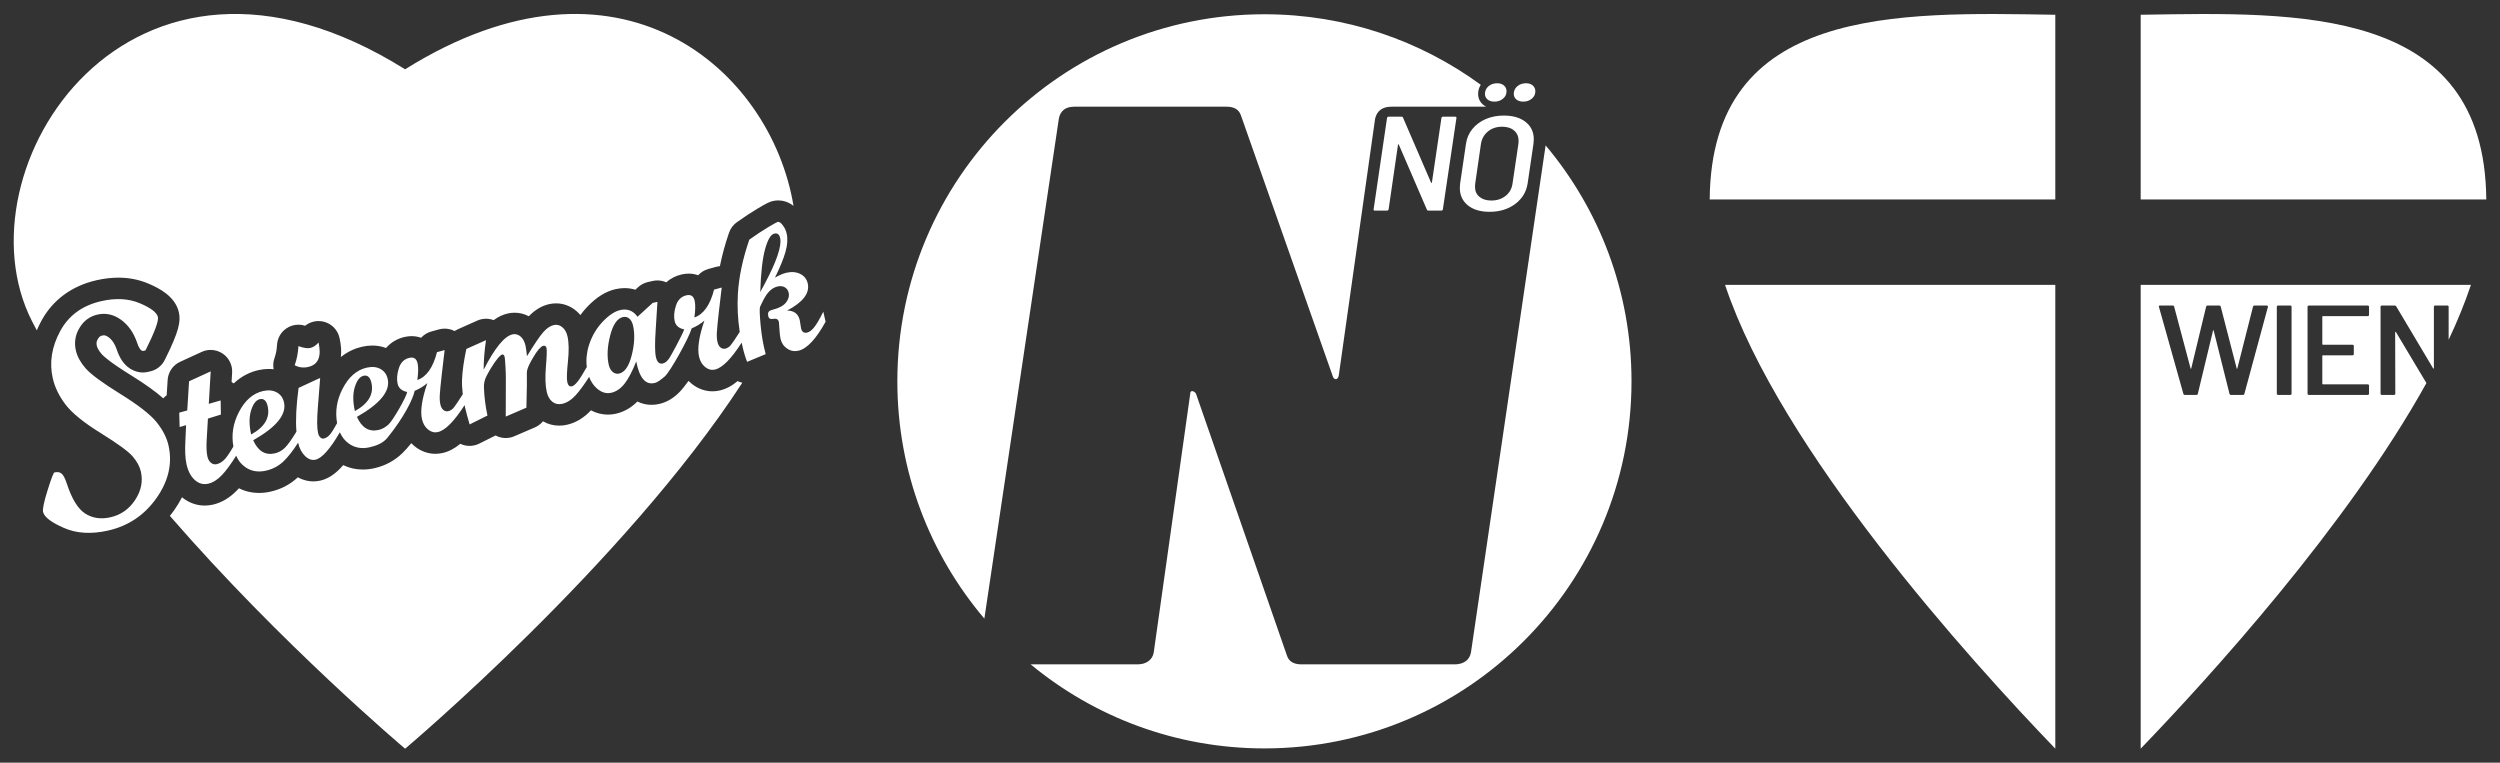
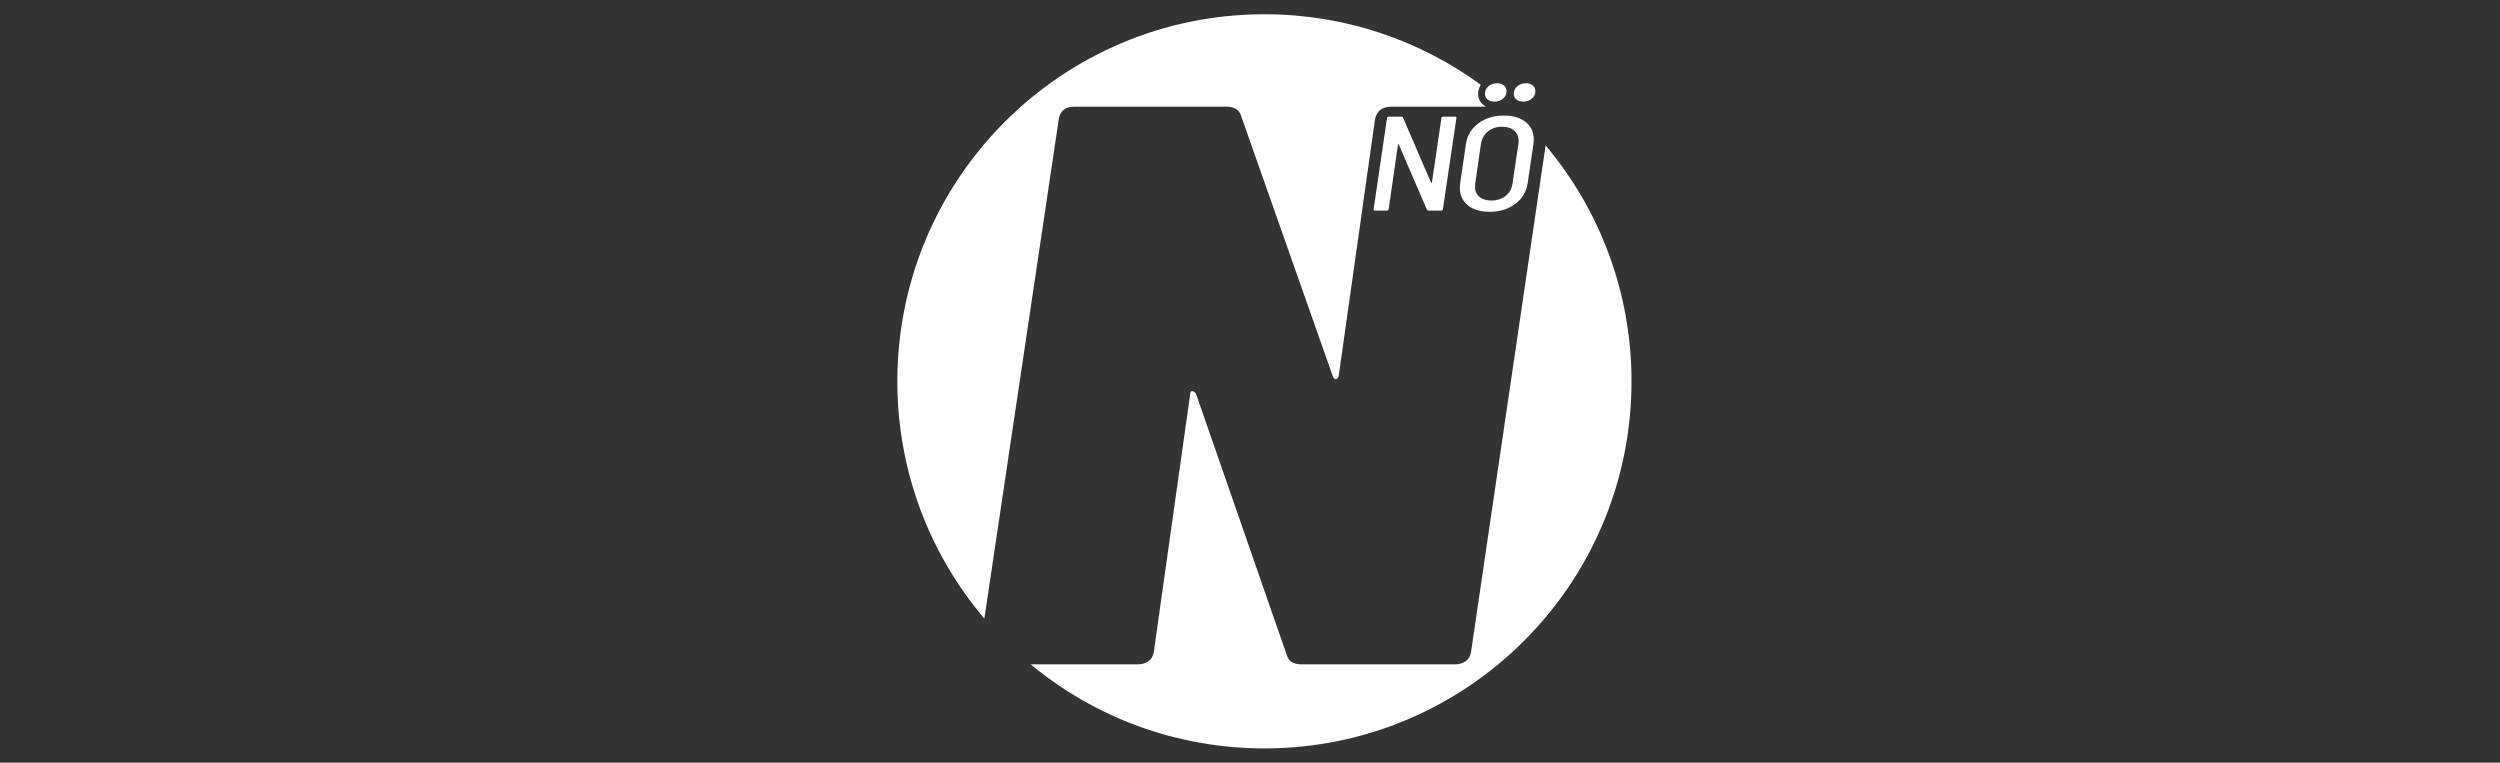
<svg xmlns="http://www.w3.org/2000/svg" version="1.1" x="0px" y="0px" viewBox="0 0 346.956 105.846" xml:space="preserve">
  <rect x="0" y="0" width="346.956" height="105.846" fill="#333333" stroke="none" />
  <g id="Ebene_1">
    <g>
-       <path fill="#FFFFFF" d="M4.424,44.54C-6.205,23.623,17.865-14.374,56.22,9.618c29.641-18.541,50.75-0.059,53.906,18.95 c-0.777-0.601-1.547-0.753-2.121-0.753c-0.241,0-0.483,0.027-0.718,0.08c-0.498,0.112-0.858,0.288-2.14,1.045 c-0.827,0.489-1.795,1.127-2.878,1.896c-0.506,0.36-0.887,0.868-1.09,1.455c-0.548,1.586-0.972,3.14-1.27,4.651 c-0.179,0.015-0.357,0.047-0.534,0.095l-1.063,0.291c-0.557,0.152-1.046,0.459-1.421,0.873c-0.409-0.149-0.852-0.227-1.32-0.227 c-0.314,0-0.636,0.037-0.958,0.11c-0.823,0.186-1.553,0.562-2.154,1.096c-0.383-0.171-0.798-0.261-1.219-0.261 c-0.218,0-0.438,0.024-0.656,0.073l-0.662,0.149c-0.505,0.114-0.971,0.357-1.353,0.706l-0.395,0.36 c-0.474-0.147-0.974-0.223-1.491-0.223c-0.408,0-0.827,0.048-1.245,0.142c-1.382,0.312-2.68,1.126-3.969,2.488 c-0.331,0.35-0.638,0.72-0.92,1.108c-0.185-0.219-0.388-0.422-0.609-0.604c-0.804-0.666-1.761-1.017-2.768-1.017 c-0.323,0-0.65,0.037-0.972,0.11c-1.019,0.23-1.965,0.795-2.814,1.681c-0.607-0.326-1.273-0.495-1.965-0.495 c-0.315,0-0.634,0.036-0.948,0.107c-0.682,0.154-1.329,0.455-1.961,0.926c-0.339-0.129-0.699-0.195-1.06-0.195 c-0.411,0-0.825,0.085-1.213,0.258l-2.728,1.217c-0.149,0.067-0.292,0.145-0.426,0.233c-0.425-0.221-0.897-0.336-1.375-0.336 c-0.263,0-0.527,0.035-0.786,0.106l-1.063,0.291c-0.557,0.152-1.046,0.459-1.421,0.873c-0.409-0.149-0.852-0.227-1.32-0.227 c-0.314,0-0.636,0.037-0.958,0.11c-1.032,0.233-1.918,0.767-2.588,1.535c-0.597-0.226-1.235-0.339-1.905-0.34 c-0.458,0-0.933,0.055-1.412,0.163c-0.864,0.195-1.917,0.602-2.95,1.431c0.095-0.804,0.032-1.688-0.19-2.669 c-0.249-1.104-1.101-1.971-2.201-2.239c-0.234-0.057-0.471-0.085-0.706-0.085c-0.674,0-1.33,0.229-1.859,0.651 c-0.304-0.1-0.618-0.149-0.931-0.149c-0.578,0-1.152,0.168-1.646,0.496c-0.786,0.521-1.279,1.383-1.329,2.325 c-0.035,0.653-0.151,1.257-0.345,1.795c-0.188,0.52-0.223,1.062-0.125,1.573c-0.23-0.029-0.465-0.043-0.703-0.043 c-0.458,0-0.933,0.055-1.412,0.163c-0.998,0.225-2.246,0.733-3.426,1.845c-0.013-0.01-0.026-0.02-0.04-0.03 c-0.082-0.061-0.167-0.117-0.254-0.169l0.076-1.296c0.061-1.044-0.429-2.044-1.293-2.635c-0.504-0.344-1.091-0.52-1.681-0.52 c-0.422,0-0.846,0.09-1.243,0.272l-3.003,1.379c-0.997,0.458-1.662,1.427-1.73,2.523l-0.132,2.117 c-0.175,0.126-0.335,0.27-0.477,0.429c-1.078-0.957-2.521-1.989-4.404-3.156c-3.135-1.942-3.955-2.766-4.132-2.973 c-0.474-0.553-0.634-0.94-0.686-1.167c-0.084-0.371-0.042-0.629,0.154-0.952c0.197-0.325,0.366-0.416,0.609-0.471 c0.081-0.018,0.156-0.027,0.223-0.027c0.075,0,0.276,0,0.634,0.257c0.506,0.363,0.885,0.932,1.159,1.739 c0.748,2.267,2.107,2.949,3.116,3.121c0.166,0.028,0.333,0.042,0.5,0.042c0.22,0,0.44-0.024,0.656-0.073l0.367-0.083 c0.872-0.197,1.609-0.775,2.009-1.574c2.013-4.026,2.24-5.388,1.962-6.62c-0.494-2.19-2.676-3.336-4.275-4.008 c-1.271-0.534-2.656-0.805-4.116-0.805c-0.96,0-1.971,0.118-3.003,0.351c-3.453,0.779-6.113,2.734-7.693,5.655 c-0.236,0.437-0.443,0.875-0.628,1.315C4.873,45.412,4.645,44.975,4.424,44.54z M102.538,52.965 c-0.057-0.024-0.113-0.049-0.168-0.076c-0.822,0.689-1.642,1.113-2.497,1.306c-0.329,0.074-0.665,0.112-0.996,0.112 c-1.037,0-2.036-0.364-2.889-1.053c-0.152-0.123-0.297-0.254-0.434-0.393c-0.555,0.775-0.889,1.165-1.115,1.409 c-0.874,0.944-1.87,1.547-2.962,1.794c-0.35,0.079-0.704,0.119-1.05,0.119c-0.701,0-1.365-0.158-1.968-0.461 c-0.854,0.864-1.871,1.444-2.979,1.694c-0.365,0.082-0.737,0.124-1.105,0.124c-0.618,0-1.457-0.121-2.359-0.598 c-0.984,1.055-2.104,1.73-3.333,2.007c-0.36,0.081-0.722,0.122-1.077,0.122c-0.8,0-1.568-0.207-2.25-0.603 c-0.296,0.361-0.679,0.654-1.125,0.847l-2.865,1.233c-0.378,0.163-0.778,0.243-1.178,0.243c-0.488,0-0.974-0.12-1.412-0.356 l-2.271,1.134c-0.418,0.209-0.875,0.314-1.331,0.314c-0.403,0-0.807-0.082-1.185-0.246c-0.035-0.015-0.07-0.031-0.104-0.048 c-0.812,0.674-1.621,1.089-2.465,1.28c-0.329,0.074-0.665,0.112-0.996,0.112c-1.037,0-2.036-0.364-2.889-1.053 c-0.163-0.131-0.316-0.272-0.461-0.421c-0.416,0.532-0.829,0.994-1.242,1.393c-1.081,1.043-2.387,1.743-3.882,2.08 c-0.537,0.121-1.072,0.183-1.591,0.183c-0.968,0-1.881-0.205-2.726-0.611c-1.057,1.222-2.08,1.898-3.194,2.149 c-0.315,0.071-0.637,0.107-0.956,0.107c-0.571,0-1.336-0.116-2.144-0.568c-1.062,0.992-2.335,1.661-3.785,1.988 c-0.537,0.121-1.072,0.183-1.591,0.183c-0.997,0-1.936-0.218-2.802-0.649c-0.072,0.08-0.144,0.157-0.215,0.232 c-1.025,1.076-2.171,1.763-3.404,2.042c-0.374,0.084-0.753,0.127-1.126,0.127c-1.145,0-2.232-0.397-3.158-1.15 c-0.312,0.612-0.68,1.219-1.103,1.819c-0.186,0.264-0.379,0.516-0.577,0.763c15.477,17.852,32.644,32.312,32.644,32.312 s30.443-25.643,46.799-50.792C102.856,53.079,102.695,53.031,102.538,52.965z M13.539,43.655c1.143-0.258,2.225-0.019,3.249,0.715 c1.023,0.735,1.773,1.807,2.248,3.217c0.229,0.7,0.492,1.075,0.79,1.126l0.367-0.083c1.27-2.541,1.844-4.085,1.721-4.632 c-0.142-0.631-0.984-1.27-2.523-1.918c-1.54-0.647-3.309-0.745-5.309-0.294c-2.639,0.595-4.548,1.984-5.728,4.166 c-1.18,2.182-1.525,4.36-1.034,6.533c0.282,1.248,0.87,2.464,1.766,3.647c0.896,1.183,2.526,2.508,4.892,3.973 c2.365,1.466,3.845,2.547,4.441,3.245c0.596,0.698,0.973,1.397,1.131,2.097c0.307,1.359,0.039,2.675-0.803,3.947 c-0.842,1.272-1.984,2.071-3.426,2.396c-1.319,0.298-2.484,0.126-3.493-0.516c-1.01-0.642-1.863-2.033-2.561-4.175 c-0.226-0.686-0.46-1.137-0.702-1.356c-0.242-0.218-0.581-0.278-1.016-0.18c-0.122,0.028-0.437,0.85-0.944,2.468 c-0.507,1.617-0.716,2.623-0.628,3.015c0.158,0.701,1.118,1.439,2.879,2.213c1.761,0.774,3.805,0.899,6.131,0.374 c2.816-0.635,5.06-2.14,6.732-4.514c1.673-2.374,2.228-4.809,1.665-7.305c-0.244-1.08-0.793-2.153-1.649-3.22 c-0.855-1.067-2.54-2.379-5.054-3.937c-2.514-1.558-4.123-2.747-4.825-3.567c-0.703-0.82-1.146-1.637-1.329-2.449 c-0.253-1.12-0.082-2.171,0.511-3.151C11.63,44.509,12.464,43.897,13.539,43.655z M42.776,50.926 c-0.677,0.153-1.303,0.072-1.878-0.241c0.295-0.817,0.468-1.7,0.519-2.65c0.711,0.257,1.256,0.343,1.634,0.258 c0.425-0.096,0.81-0.349,1.156-0.76C44.646,49.481,44.169,50.612,42.776,50.926z M114.261,43.252l0.316,1.4 c-1.333,2.415-2.589,3.756-3.77,4.022c-0.567,0.128-1.089,0.03-1.567-0.292c-0.478-0.323-0.785-0.784-0.92-1.385 c-0.064-0.284-0.113-0.721-0.147-1.31c-0.034-0.589-0.059-0.92-0.075-0.993c-0.084-0.373-0.332-0.52-0.744-0.44 c-0.412,0.08-0.654-0.038-0.725-0.354c-0.062-0.276-0.049-0.481,0.041-0.617c0.089-0.135,0.291-0.238,0.606-0.309 c0.86-0.22,1.464-0.55,1.811-0.991c0.347-0.441,0.468-0.896,0.361-1.367c-0.075-0.333-0.253-0.58-0.534-0.743 c-0.281-0.163-0.602-0.203-0.964-0.121c-0.197,0.044-0.38,0.111-0.55,0.201c-0.178,0.091-0.343,0.205-0.494,0.342 c-0.157,0.146-0.316,0.323-0.476,0.529c-0.15,0.213-0.304,0.465-0.462,0.757c-0.152,0.282-0.313,0.612-0.483,0.992 c-0.088,0.199-0.065,1.034,0.069,2.504c0.072,0.76,0.163,1.456,0.272,2.087c0.1,0.591,0.246,1.254,0.436,1.987l-2.575,1.067 c-0.241-0.593-0.463-1.336-0.664-2.229c-0.033-0.147-0.061-0.294-0.092-0.441c-1.447,2.261-2.686,3.51-3.713,3.742 c-0.48,0.108-0.933-0.009-1.357-0.352c-0.425-0.343-0.707-0.823-0.846-1.44c-0.258-1.144-0.01-2.811,0.745-5.003 c-0.513,0.44-1.102,0.799-1.767,1.077c-0.424,1.447-3.043,6.105-3.739,6.676c-0.522,0.428-0.936,0.8-1.432,0.911 c-1.244,0.281-2.085-0.719-2.525-2.999c-0.525,1.338-1.058,2.358-1.599,3.059c-0.541,0.702-1.165,1.133-1.873,1.292 c-0.693,0.156-1.356-0.046-1.991-0.606c-0.474-0.418-0.831-0.951-1.074-1.599c-0.692,1.083-1.312,1.931-1.857,2.535 c-0.589,0.653-1.214,1.054-1.875,1.203c-0.519,0.117-0.972,0.025-1.359-0.275c-0.386-0.301-0.65-0.763-0.791-1.388 c-0.198-0.876-0.236-2.036-0.115-3.479c0.121-1.443,0.149-2.31,0.083-2.602c-0.059-0.26-0.218-0.36-0.477-0.302 c-0.079,0.018-0.167,0.068-0.264,0.149c-0.105,0.084-0.221,0.195-0.346,0.334c-0.124,0.147-0.254,0.322-0.391,0.523 c-0.136,0.201-0.275,0.429-0.417,0.682c-0.157,0.257-0.309,0.535-0.457,0.832c-0.251,0.5-0.376,0.899-0.375,1.197l0,1.83 l-0.065,3.034l-2.865,1.233l0.014-5.273c0.004-0.385-0.014-0.943-0.056-1.676c-0.041-0.732-0.077-1.168-0.108-1.306 c-0.062-0.276-0.184-0.393-0.365-0.352c-0.055,0.012-0.127,0.059-0.217,0.138c-0.105,0.084-0.22,0.199-0.344,0.346 c-0.144,0.169-0.294,0.365-0.451,0.588c-0.169,0.243-0.347,0.517-0.534,0.824c-0.199,0.326-0.4,0.683-0.602,1.07 c-0.279,0.523-0.4,1.088-0.362,1.693c0.031,0.726,0.086,1.371,0.163,1.933c0.069,0.564,0.177,1.188,0.323,1.871l-2.475,1.236 c-0.274-0.919-0.481-1.691-0.622-2.315c-0.028-0.123-0.052-0.244-0.077-0.365c-1.447,2.259-2.684,3.507-3.711,3.739 c-0.48,0.108-0.933-0.009-1.357-0.352c-0.425-0.343-0.707-0.823-0.846-1.44c-0.258-1.144-0.01-2.811,0.745-5.003 c-0.513,0.44-1.102,0.799-1.767,1.077c-0.206,1.124-1.524,3.742-3.776,6.511c-0.601,0.74-1.509,1.102-2.469,1.318 c-1.07,0.242-2.014,0.083-2.83-0.474c-0.57-0.389-1.001-0.926-1.299-1.605c-1.358,2.329-2.486,3.597-3.382,3.799 c-0.504,0.114-0.989-0.056-1.455-0.51c-0.458-0.445-0.778-1.06-0.961-1.843c-0.703,1.098-1.37,1.954-2.001,2.563 c-0.686,0.662-1.509,1.102-2.469,1.318c-1.07,0.242-2.014,0.083-2.83-0.474c-0.568-0.388-0.999-0.924-1.297-1.6 c-0.729,1.171-1.391,2.07-1.983,2.692c-0.615,0.646-1.249,1.043-1.903,1.19c-0.677,0.153-1.292-0.017-1.846-0.511 c-0.554-0.493-0.939-1.219-1.155-2.176c-0.19-0.844-0.24-2.003-0.148-3.479l0.085-1.956l-0.895,0.253l-0.053-1.996l1.111-0.302 l0.252-4.047l3.003-1.379l-0.265,4.509l1.645-0.474l0.033,1.962l-1.798,0.559l-0.171,2.905c-0.06,1.009-0.026,1.794,0.1,2.354 c0.086,0.382,0.249,0.671,0.488,0.869c0.239,0.198,0.504,0.264,0.796,0.198c0.402-0.091,0.77-0.312,1.105-0.665 c0.305-0.321,0.711-0.918,1.217-1.784c-0.294-1.612-0.046-3.194,0.746-4.747c0.843-1.652,1.969-2.638,3.378-2.956 c0.732-0.165,1.362-0.103,1.891,0.187c0.529,0.29,0.864,0.751,1.007,1.384c0.379,1.68-1.045,3.433-4.272,5.261 c0.672,1.511,1.673,2.117,3.003,1.817c0.519-0.117,0.983-0.373,1.39-0.768c0.389-0.377,0.926-1.127,1.607-2.241 c-0.131-1.587-0.032-3.611,0.297-6.074l2.853-1.322l0.142-0.032L44.11,56.56c-0.133,1.684-0.123,2.863,0.029,3.536 c0.06,0.268,0.166,0.472,0.318,0.612c0.152,0.141,0.314,0.191,0.487,0.152c0.307-0.069,0.59-0.255,0.848-0.556 c0.234-0.273,0.566-0.802,0.993-1.582c-0.294-1.611-0.045-3.193,0.746-4.745c0.843-1.652,1.969-2.638,3.378-2.956 c0.732-0.165,1.362-0.103,1.891,0.187c0.529,0.29,0.864,0.751,1.007,1.384c0.379,1.68-1.045,3.433-4.272,5.261 c0.672,1.511,1.673,2.117,3.003,1.817c0.519-0.117,0.971-0.385,1.39-0.768c0.611-0.557,2.491-3.834,2.579-4.502 c-0.746-0.156-1.188-0.538-1.325-1.146c-0.141-0.625-0.085-1.339,0.168-2.142c0.253-0.803,0.741-1.286,1.466-1.45 c0.614-0.139,0.994,0.117,1.14,0.766c0.115,0.511,0.103,1.281-0.037,2.311c1.273-0.441,2.182-1.729,2.726-3.864l1.063-0.291 l-0.395,3.363c-0.16,1.417-0.253,2.379-0.28,2.883c-0.027,0.505,0.001,0.94,0.084,1.305c0.077,0.341,0.215,0.595,0.414,0.763 c0.199,0.168,0.429,0.223,0.688,0.164c0.283-0.064,0.532-0.224,0.747-0.482c0.202-0.242,0.624-0.866,1.258-1.861 c-0.092-0.753-0.127-1.457-0.098-2.11c0.051-1.167,0.249-2.561,0.595-4.182l2.728-1.217c-0.213,1.438-0.322,2.806-0.327,4.103 c1.544-3.017,2.879-4.653,4.004-4.907c0.409-0.092,0.781,0.005,1.114,0.292c0.333,0.287,0.564,0.711,0.69,1.27 c0.059,0.26,0.127,0.747,0.206,1.463c1.021-1.671,1.774-2.781,2.258-3.33c0.484-0.548,0.971-0.878,1.459-0.988 c0.433-0.098,0.827,0.001,1.184,0.296c0.356,0.295,0.596,0.718,0.721,1.27c0.196,0.869,0.216,2.037,0.06,3.505 c-0.156,1.468-0.184,2.421-0.085,2.858c0.102,0.454,0.314,0.644,0.637,0.572c0.204-0.046,0.458-0.25,0.76-0.613 c0.276-0.331,0.714-1.021,1.309-2.061c-0.125-1.003-0.028-2.016,0.3-3.041c0.4-1.25,1.031-2.33,1.893-3.241 c0.862-0.911,1.682-1.454,2.461-1.63c0.984-0.222,1.778,0.089,2.382,0.933l2.103-1.92l0.662-0.149l-0.237,3.801 c-0.132,1.914-0.123,3.204,0.027,3.869c0.157,0.698,0.476,0.992,0.956,0.884c0.307-0.069,0.607-0.314,0.901-0.734 c0.233-0.334,1.748-3.125,2.073-3.991c-0.746-0.155-1.188-0.538-1.326-1.146c-0.141-0.625-0.085-1.339,0.168-2.142 c0.253-0.803,0.741-1.286,1.466-1.45c0.614-0.139,0.994,0.117,1.14,0.766c0.115,0.511,0.103,1.281-0.037,2.311 c1.273-0.441,2.182-1.729,2.726-3.864l1.063-0.291l-0.395,3.363c-0.16,1.417-0.253,2.379-0.28,2.883 c-0.027,0.505,0.001,0.94,0.084,1.305c0.077,0.341,0.215,0.595,0.414,0.763c0.199,0.168,0.429,0.223,0.688,0.164 c0.283-0.064,0.532-0.224,0.747-0.482c0.201-0.24,0.617-0.855,1.242-1.835c-0.271-1.779-0.358-3.537-0.256-5.275 c0.138-2.359,0.667-4.87,1.588-7.533c1.019-0.724,1.908-1.311,2.667-1.759c0.759-0.448,1.186-0.683,1.28-0.704 c0.189-0.043,0.418,0.11,0.687,0.459c0.269,0.349,0.452,0.738,0.549,1.168c0.163,0.722,0.109,1.564-0.162,2.524 c-0.271,0.961-0.759,2.156-1.462,3.585c0.623-0.354,1.155-0.58,1.596-0.68c0.732-0.165,1.373-0.107,1.925,0.173 c0.551,0.281,0.894,0.717,1.027,1.309c0.304,1.347-0.65,2.602-2.86,3.766c0.97,0.011,1.556,0.463,1.757,1.356l0.176,1.111 c0.112,0.495,0.392,0.692,0.84,0.591c0.315-0.071,0.637-0.31,0.967-0.717C113.312,45.039,113.739,44.308,114.261,43.252z M34.857,60.298c1.883-1.039,2.647-2.345,2.292-3.919c-0.176-0.779-0.539-1.106-1.09-0.982c-0.519,0.117-0.923,0.637-1.211,1.559 C34.559,57.877,34.562,58.991,34.857,60.298z M49.254,57.049c1.883-1.039,2.647-2.345,2.292-3.919 c-0.176-0.779-0.539-1.106-1.09-0.982c-0.519,0.117-0.923,0.637-1.211,1.559C48.956,54.629,48.959,55.743,49.254,57.049z M87.861,45.205c-0.103-0.454-0.281-0.787-0.535-0.998c-0.254-0.211-0.547-0.279-0.877-0.205c-0.787,0.178-1.377,1.036-1.77,2.574 c-0.393,1.538-0.459,2.888-0.197,4.048c0.099,0.438,0.283,0.77,0.553,0.994c0.27,0.225,0.566,0.301,0.889,0.228 c0.787-0.178,1.373-1.037,1.757-2.577C88.064,47.728,88.124,46.374,87.861,45.205z M108.27,33.029 c-0.113-0.503-0.383-0.707-0.808-0.611c-0.488,0.11-0.915,0.829-1.281,2.156c-0.366,1.328-0.59,3.314-0.672,5.958l0.579-1.064 C107.79,36.271,108.517,34.124,108.27,33.029z" />
      <path fill="#FFFFFF" d="M136.612,85.851c-7.531-8.88-12.075-20.373-12.075-32.928c0-28.136,22.809-50.944,50.944-50.944 c11.228,0,21.605,3.635,30.026,9.789c-0.242,0.369-0.37,0.795-0.37,1.261c0,0.603,0.242,1.124,0.701,1.505 c0.13,0.108,0.272,0.199,0.424,0.274h-13.158c-1.243,0-1.995,0.553-2.261,1.658l-5.054,35.711 c-0.089,0.295-0.222,0.442-0.399,0.442c-0.179,0-0.312-0.111-0.399-0.332l-12.768-36.264c-0.266-0.81-0.931-1.216-1.995-1.216 h-21.148c-0.621,0-1.11,0.149-1.463,0.442c-0.355,0.295-0.578,0.701-0.665,1.216L136.612,85.851z M214.504,20.177l-10.36,70.366 c-0.089,0.517-0.333,0.923-0.732,1.216c-0.399,0.295-0.91,0.442-1.53,0.442h-21.281c-1.064,0-1.729-0.404-1.995-1.216 L165.972,54.61c-0.179-0.221-0.355-0.332-0.532-0.332c-0.179,0-0.266,0.149-0.266,0.442l-5.054,35.822 c-0.089,0.517-0.332,0.923-0.732,1.216c-0.399,0.295-0.91,0.442-1.53,0.442h-14.822c8.812,7.287,20.117,11.666,32.445,11.666 c28.136,0,50.944-22.809,50.944-50.944C226.425,40.453,221.943,29.032,214.504,20.177z M200.045,16.376l-1.322,8.959 c-0.015,0.037-0.034,0.056-0.056,0.056s-0.041-0.012-0.056-0.037l-3.899-9.033c-0.015-0.087-0.09-0.13-0.224-0.13h-1.748 c-0.134,0-0.217,0.062-0.246,0.186l-1.86,12.665c-0.03,0.124,0.03,0.186,0.179,0.186h1.658c0.134,0,0.216-0.062,0.246-0.186 l1.3-8.959c0-0.037,0.011-0.056,0.034-0.056s0.048,0.013,0.078,0.037l3.899,9.033c0.015,0.087,0.097,0.13,0.246,0.13H200 c0.075,0,0.134-0.019,0.179-0.056s0.067-0.081,0.067-0.13l1.882-12.665c0.015-0.049,0.004-0.093-0.034-0.13 c-0.037-0.037-0.093-0.056-0.168-0.056h-1.636c-0.075,0-0.134,0.019-0.179,0.056C200.067,16.283,200.045,16.326,200.045,16.376z M206.722,29.395c1.404,0,2.591-0.363,3.563-1.09c0.971-0.726,1.546-1.679,1.725-2.859l0.807-5.476 c0.03-0.298,0.045-0.509,0.045-0.633c0-1.006-0.374-1.807-1.12-2.403c-0.747-0.596-1.763-0.894-3.047-0.894 c-0.926,0-1.767,0.165-2.521,0.494c-0.754,0.329-1.371,0.792-1.849,1.388c-0.478,0.596-0.769,1.279-0.874,2.049l-0.807,5.476 c-0.03,0.298-0.045,0.509-0.045,0.633c0,1.006,0.37,1.81,1.109,2.412C204.447,29.094,205.452,29.395,206.722,29.395z M206.968,27.83c-0.687,0-1.236-0.171-1.647-0.512c-0.411-0.341-0.616-0.804-0.616-1.388c0-0.186,0.007-0.323,0.022-0.41 l0.807-5.588c0.119-0.695,0.444-1.26,0.975-1.695c0.53-0.434,1.184-0.652,1.961-0.652c0.702,0,1.258,0.18,1.669,0.54 c0.411,0.36,0.616,0.838,0.616,1.434c0,0.161-0.008,0.286-0.022,0.372l-0.829,5.588c-0.105,0.696-0.426,1.254-0.963,1.676 C208.402,27.619,207.745,27.83,206.968,27.83z M207.402,14.105c0.463,0,0.858-0.136,1.186-0.408 c0.327-0.272,0.491-0.614,0.491-1.026c0-0.332-0.12-0.601-0.359-0.807c-0.24-0.206-0.551-0.309-0.934-0.309 c-0.479,0-0.883,0.139-1.21,0.418c-0.328,0.279-0.491,0.631-0.491,1.055c0,0.319,0.12,0.577,0.359,0.777 C206.683,14.005,207.002,14.105,207.402,14.105z M211.402,14.105c0.463,0,0.858-0.136,1.186-0.408 c0.327-0.272,0.491-0.614,0.491-1.026c0-0.332-0.12-0.601-0.359-0.807c-0.24-0.206-0.551-0.309-0.934-0.309 c-0.479,0-0.883,0.139-1.21,0.418c-0.328,0.279-0.491,0.631-0.491,1.055c0,0.319,0.12,0.577,0.359,0.777 C210.684,14.005,211.003,14.105,211.402,14.105z" />
-       <path fill="#FFFFFF" d="M285.24,2.049v25.636h-47.964C237.485,0.765,263.399,1.699,285.24,2.049z M297.089,2.049v25.636h47.964 C344.844,0.765,318.931,1.699,297.089,2.049z M285.24,103.901V39.533h-45.833C247.065,62.489,273.351,91.551,285.24,103.901z M297.089,39.533h45.833c-0.827,2.48-1.873,5.032-3.094,7.626v-4.583c0-0.118-0.071-0.177-0.213-0.177h-1.621 c-0.142,0-0.213,0.059-0.213,0.177v8.528c0,0.035-0.011,0.053-0.032,0.053c-0.021,0-0.046-0.012-0.075-0.035l-5.119-8.599 c-0.043-0.083-0.128-0.124-0.256-0.124h-1.706c-0.142,0-0.213,0.059-0.213,0.177v12.057c0,0.118,0.071,0.177,0.213,0.177h1.621 c0.142,0,0.213-0.059,0.213-0.177l-0.021-8.528c0-0.035,0.011-0.053,0.032-0.053c0.021,0,0.046,0.012,0.075,0.035l4.23,7.077 c-10.974,19.794-30.03,40.74-39.654,50.737V39.533z M320.248,54.633c0,0.118,0.071,0.177,0.213,0.177h8.105 c0.142,0,0.213-0.059,0.213-0.177v-1.117c0-0.118-0.071-0.177-0.213-0.177h-6.185c-0.057,0-0.085-0.024-0.085-0.071v-3.883 c0-0.047,0.028-0.071,0.085-0.071h4.074c0.142,0,0.213-0.059,0.213-0.177V48.02c0-0.118-0.071-0.177-0.213-0.177h-4.074 c-0.057,0-0.085-0.024-0.085-0.071v-3.83c0-0.047,0.028-0.071,0.085-0.071h6.185c0.142,0,0.213-0.059,0.213-0.177v-1.117 c0-0.118-0.071-0.177-0.213-0.177h-8.105c-0.142,0-0.213,0.059-0.213,0.177V54.633z M315.982,54.633 c0,0.118,0.071,0.177,0.213,0.177h1.621c0.142,0,0.213-0.059,0.213-0.177V42.576c0-0.118-0.071-0.177-0.213-0.177h-1.621 c-0.142,0-0.213,0.059-0.213,0.177V54.633z M299.602,42.523l0.021,0.071l3.391,12.057c0.028,0.106,0.107,0.16,0.235,0.16h1.536 c0.142,0,0.22-0.053,0.235-0.16l2.112-8.777c0.014-0.035,0.028-0.053,0.043-0.053c0.014,0,0.028,0.018,0.043,0.053l2.197,8.777 c0.028,0.106,0.107,0.16,0.235,0.16h1.6c0.142,0,0.22-0.053,0.235-0.16l3.263-12.057c0.014-0.059,0.003-0.106-0.032-0.142 c-0.036-0.035-0.089-0.053-0.16-0.053h-1.642c-0.128,0-0.206,0.053-0.235,0.16l-2.176,8.581c-0.014,0.035-0.029,0.053-0.043,0.053 c-0.014,0-0.029-0.018-0.043-0.053l-2.218-8.581c-0.014-0.106-0.093-0.16-0.235-0.16h-1.557c-0.128,0-0.206,0.053-0.235,0.16 l-2.069,8.581c-0.014,0.035-0.029,0.053-0.043,0.053c-0.014,0-0.029-0.018-0.043-0.053l-2.282-8.581 c-0.014-0.106-0.093-0.16-0.235-0.16h-1.706C299.665,42.399,299.602,42.441,299.602,42.523z" />
    </g>
  </g>
  <g id="Ebene_2" display="none"> </g>
</svg>